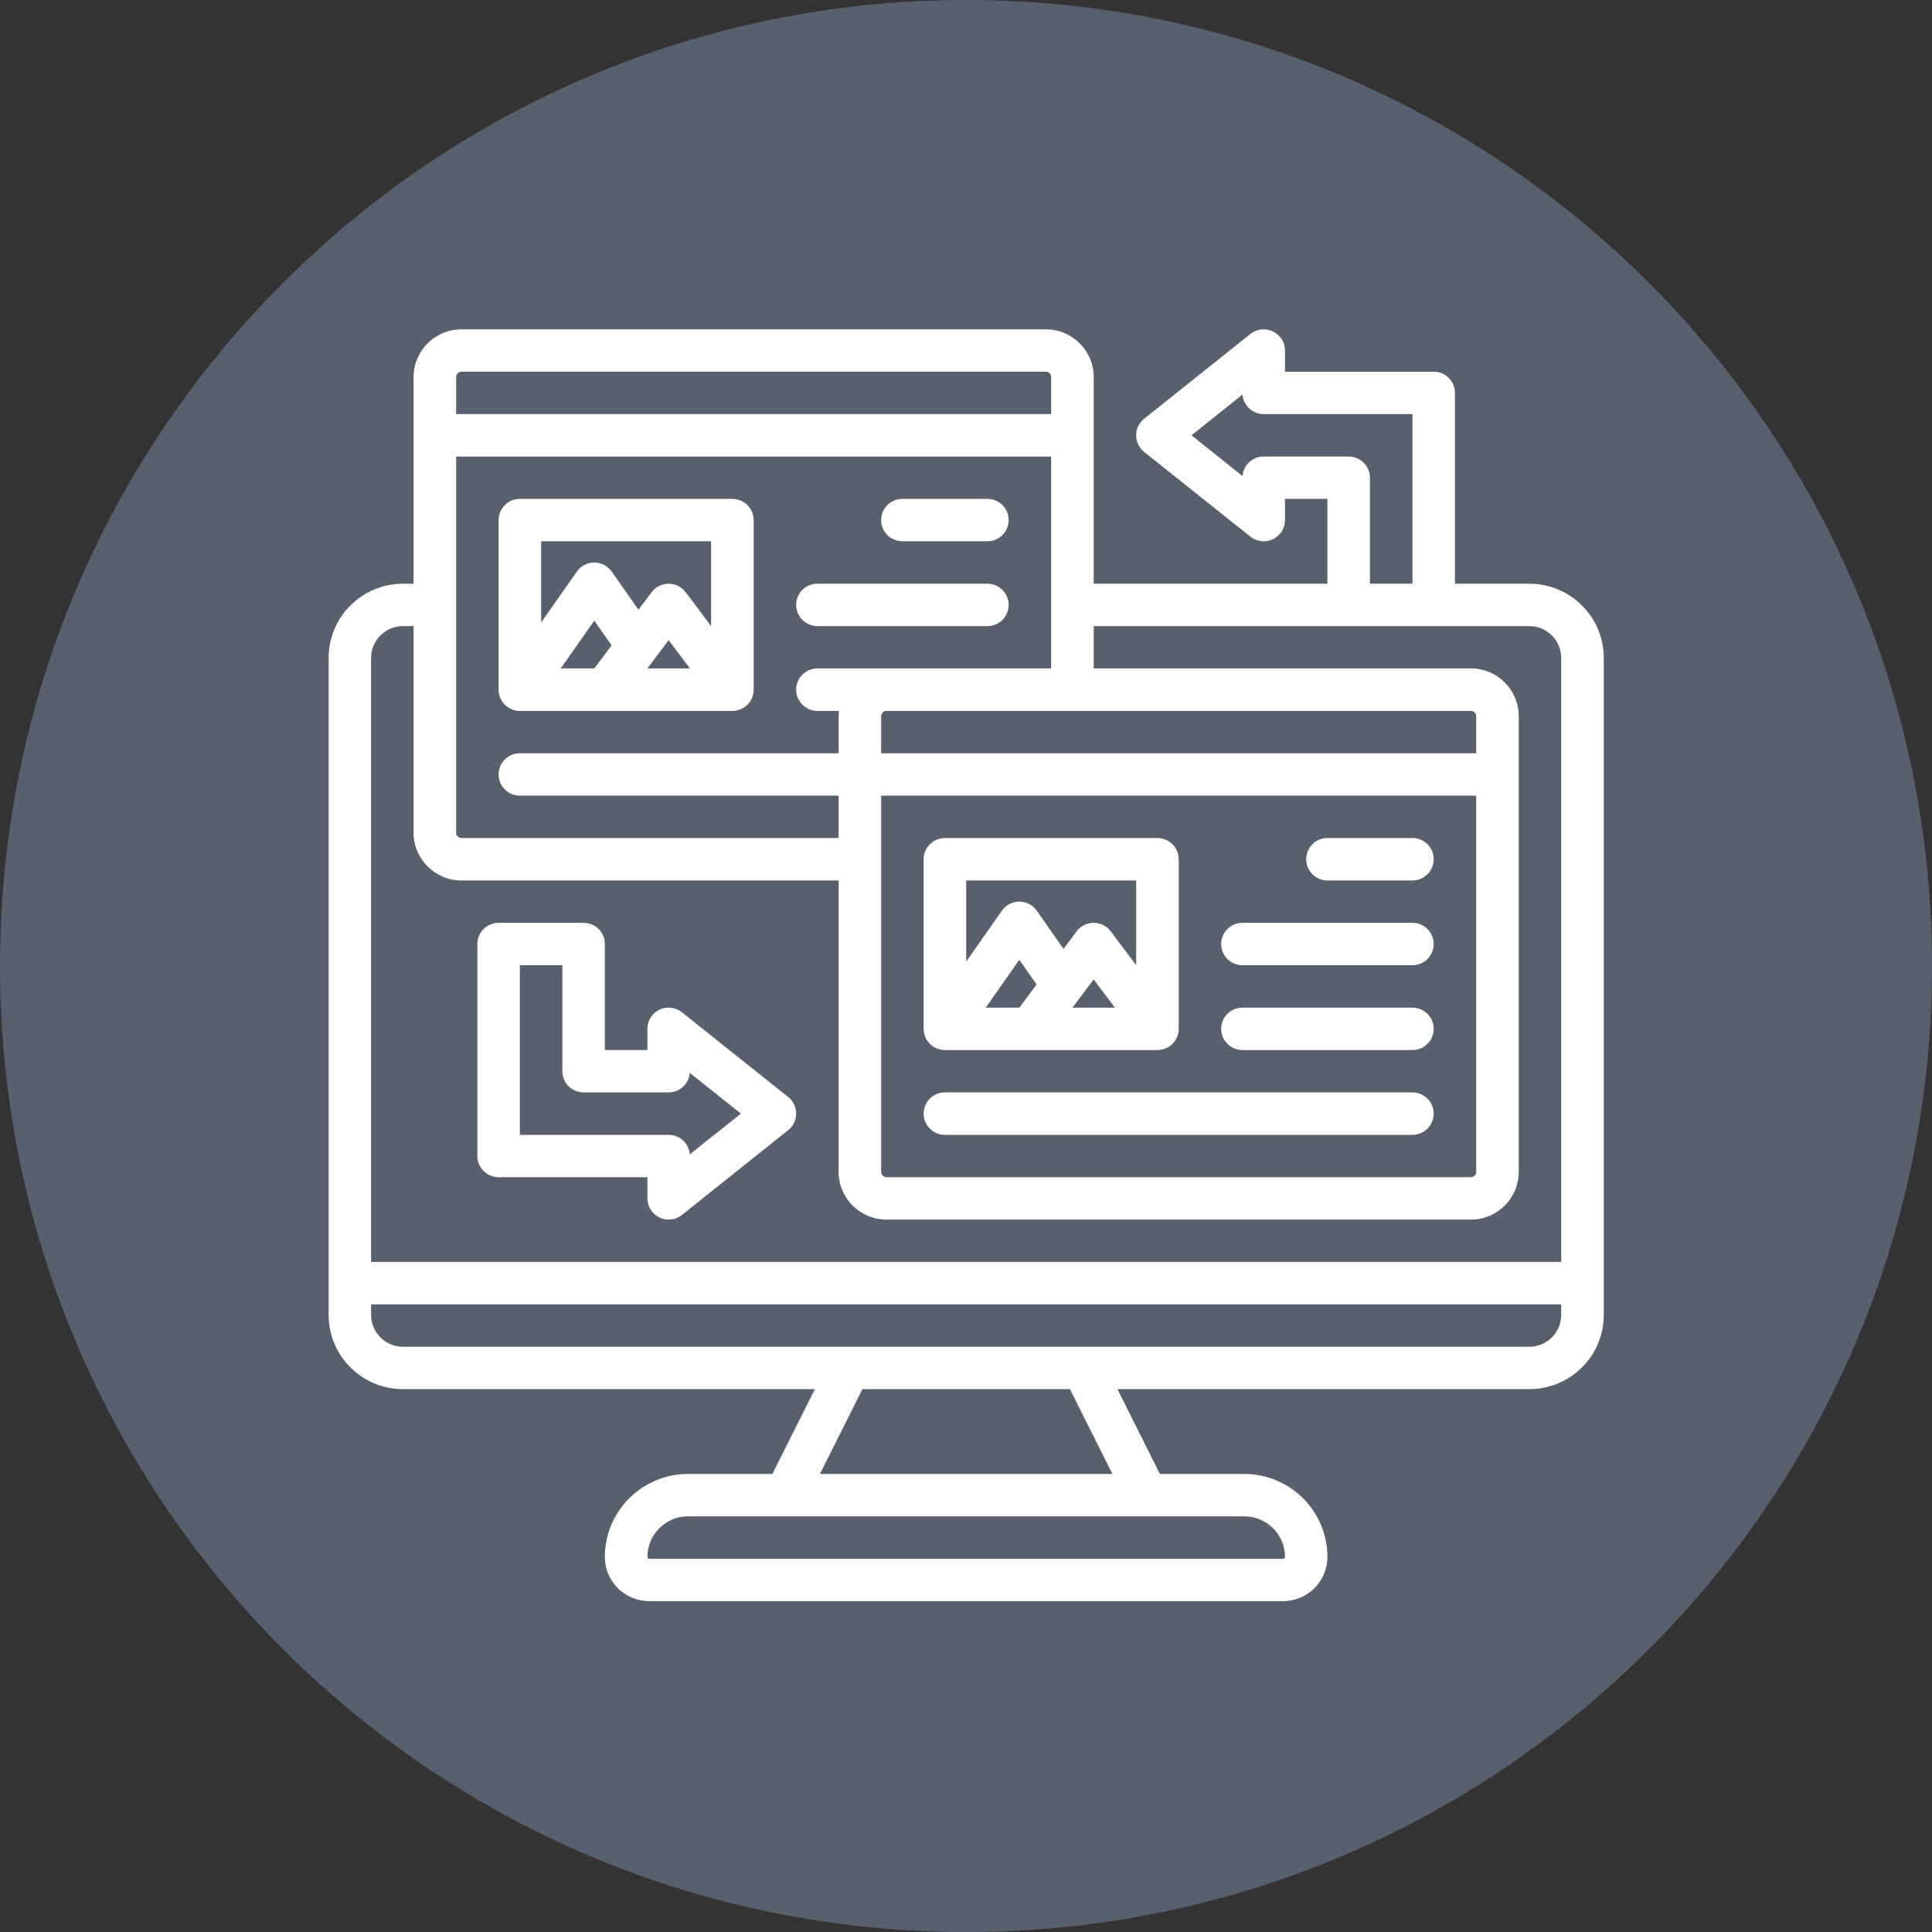
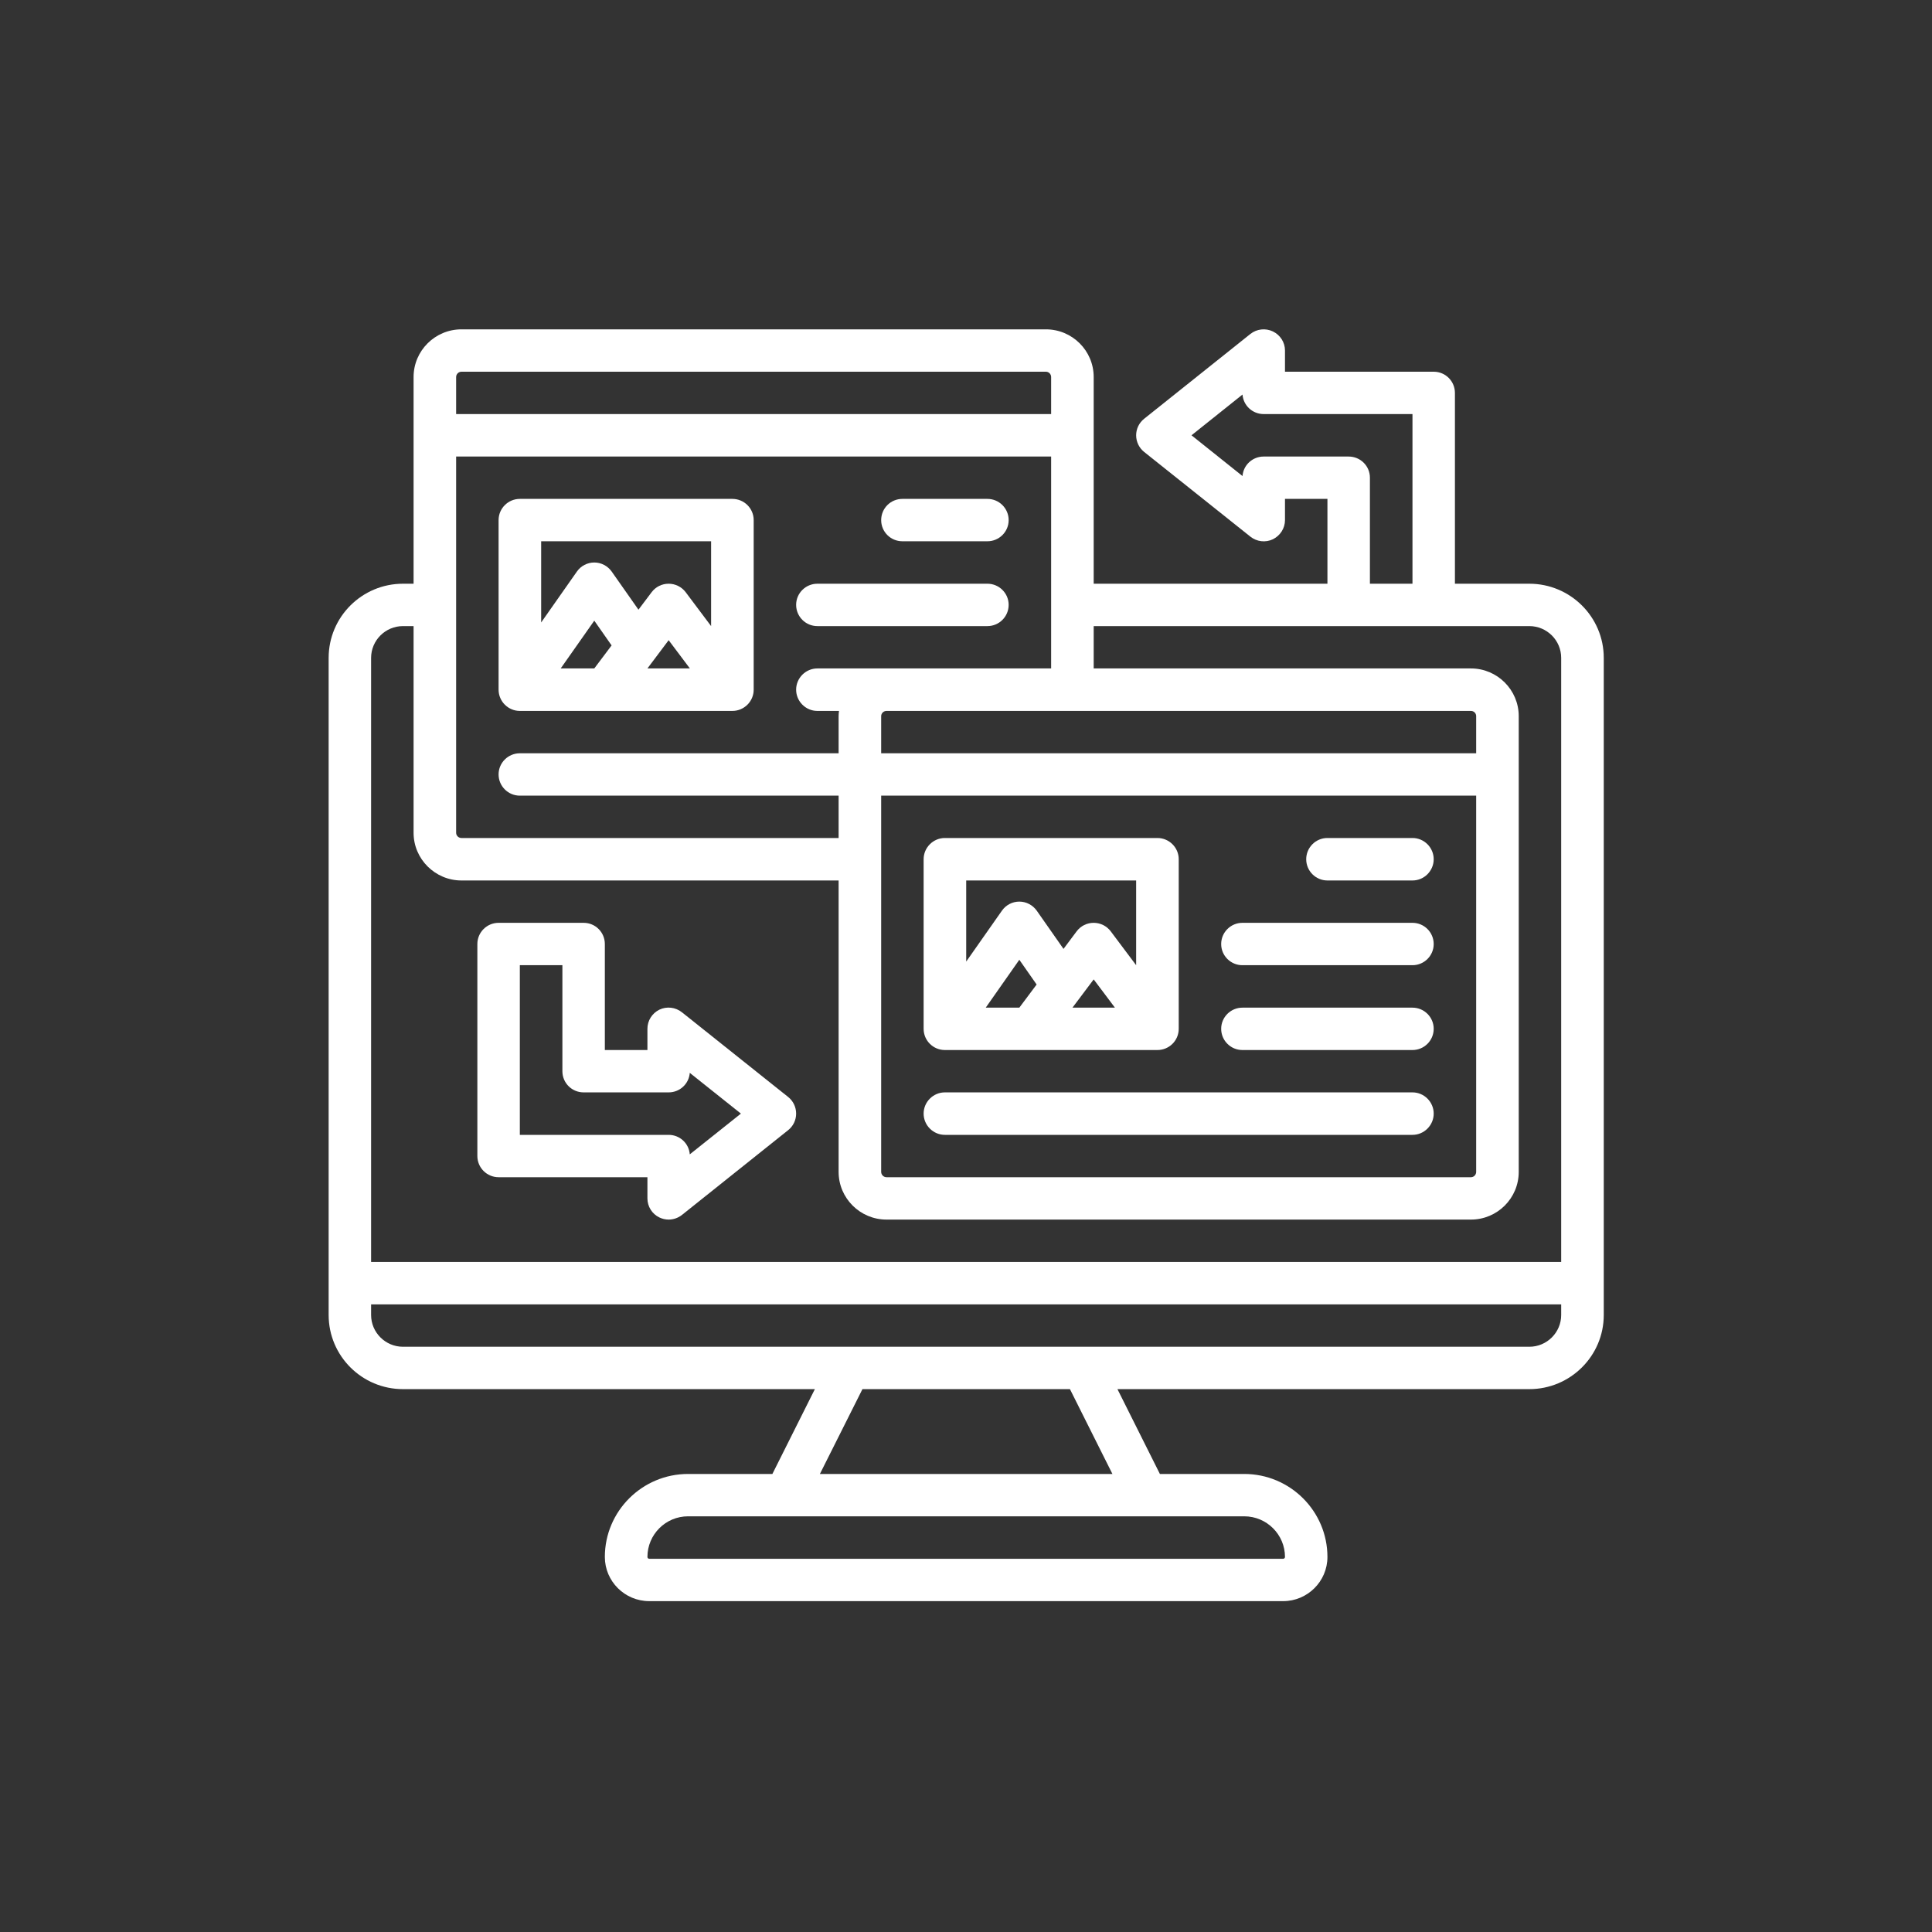
<svg xmlns="http://www.w3.org/2000/svg" width="100" zoomAndPan="magnify" viewBox="0 0 75 75" height="100" preserveAspectRatio="xMidYMid meet" version="1.0">
  <rect x="0" y="0" width="75" height="75" fill="#333333" stroke="none" />
  <defs>
    <clipPath id="id1">
      <path d="M 12.758 12.695 L 62.258 12.695 L 62.258 62.195 L 12.758 62.195 Z M 12.758 12.695 " clip-rule="nonzero" />
    </clipPath>
  </defs>
-   <path fill="rgb(34.9%, 37.65%, 42.749%)" d="M 37.5 0 C 16.789 0 0 16.789 0 37.5 C 0 58.211 16.789 75 37.5 75 C 58.211 75 75 58.211 75 37.5 C 75 16.789 58.211 0 37.5 0 " fill-opacity="1" fill-rule="nonzero" />
  <g clip-path="url(#id1)">
    <path fill="rgb(100%, 100%, 100%)" d="M 59.367 22.66 L 56.48 22.66 L 56.48 15.254 C 56.48 14.797 56.113 14.43 55.656 14.43 L 49.883 14.43 L 49.883 13.605 C 49.883 13.289 49.699 13.004 49.414 12.867 C 49.129 12.73 48.789 12.766 48.539 12.965 L 44.414 16.258 C 44.219 16.414 44.105 16.648 44.105 16.898 C 44.105 17.148 44.219 17.387 44.414 17.543 L 48.539 20.832 C 48.789 21.031 49.129 21.07 49.414 20.934 C 49.699 20.793 49.883 20.508 49.883 20.191 L 49.883 19.367 L 51.531 19.367 L 51.531 22.66 L 42.457 22.66 L 42.457 14.637 C 42.457 13.613 41.625 12.785 40.602 12.785 L 17.914 12.785 C 16.891 12.785 16.055 13.613 16.055 14.637 L 16.055 22.66 L 15.645 22.66 C 14.051 22.66 12.758 23.949 12.758 25.539 L 12.758 51.047 C 12.758 52.637 14.051 53.926 15.645 53.926 L 31.633 53.926 L 29.984 57.219 L 26.711 57.219 C 24.93 57.219 23.48 58.664 23.48 60.441 C 23.48 61.387 24.254 62.156 25.203 62.156 L 49.812 62.156 C 50.758 62.156 51.531 61.387 51.531 60.441 C 51.531 58.664 50.082 57.219 48.301 57.219 L 45.027 57.219 L 43.379 53.926 L 59.367 53.926 C 60.961 53.926 62.258 52.637 62.258 51.047 L 62.258 25.539 C 62.258 23.949 60.961 22.66 59.367 22.66 Z M 49.055 17.723 C 48.621 17.723 48.266 18.055 48.234 18.48 L 46.254 16.898 L 48.234 15.316 C 48.266 15.742 48.621 16.074 49.055 16.074 L 54.832 16.074 L 54.832 22.66 L 53.18 22.66 L 53.18 18.543 C 53.18 18.09 52.812 17.723 52.355 17.723 Z M 34.207 29.242 L 34.207 27.801 C 34.207 27.688 34.301 27.598 34.414 27.598 L 57.102 27.598 C 57.215 27.598 57.305 27.688 57.305 27.801 L 57.305 29.242 Z M 57.305 30.887 L 57.305 45.492 C 57.305 45.605 57.215 45.699 57.102 45.699 L 34.414 45.699 C 34.301 45.699 34.207 45.605 34.207 45.492 L 34.207 30.887 Z M 17.707 14.637 C 17.707 14.523 17.801 14.43 17.914 14.43 L 40.602 14.43 C 40.715 14.43 40.805 14.523 40.805 14.637 L 40.805 16.074 L 17.707 16.074 Z M 17.707 17.723 L 40.805 17.723 L 40.805 25.949 L 31.73 25.949 C 31.277 25.949 30.906 26.32 30.906 26.773 C 30.906 27.227 31.277 27.598 31.73 27.598 L 32.57 27.598 C 32.562 27.664 32.555 27.73 32.555 27.801 L 32.555 29.242 L 20.18 29.242 C 19.727 29.242 19.355 29.609 19.355 30.062 C 19.355 30.52 19.727 30.887 20.18 30.887 L 32.555 30.887 L 32.555 32.531 L 17.914 32.531 C 17.801 32.531 17.707 32.441 17.707 32.328 Z M 48.301 58.863 C 49.172 58.863 49.883 59.57 49.883 60.441 C 49.883 60.477 49.852 60.512 49.812 60.512 L 25.203 60.512 C 25.164 60.512 25.133 60.477 25.133 60.441 C 25.133 59.57 25.84 58.863 26.711 58.863 Z M 31.828 57.219 L 33.48 53.926 L 41.535 53.926 L 43.184 57.219 Z M 60.605 51.047 C 60.605 51.727 60.051 52.281 59.367 52.281 L 15.645 52.281 C 14.961 52.281 14.406 51.727 14.406 51.047 L 14.406 50.637 L 60.605 50.637 Z M 60.605 48.988 L 14.406 48.988 L 14.406 25.539 C 14.406 24.859 14.961 24.305 15.645 24.305 L 16.055 24.305 L 16.055 32.328 C 16.055 33.348 16.891 34.18 17.914 34.18 L 32.555 34.18 L 32.555 45.492 C 32.555 46.516 33.391 47.344 34.414 47.344 L 57.102 47.344 C 58.125 47.344 58.957 46.516 58.957 45.492 L 58.957 27.801 C 58.957 26.781 58.125 25.949 57.102 25.949 L 42.457 25.949 L 42.457 24.305 L 59.367 24.305 C 60.051 24.305 60.605 24.859 60.605 25.539 Z M 60.605 48.988 " fill-opacity="1" fill-rule="nonzero" />
  </g>
  <path fill="rgb(100%, 100%, 100%)" d="M 28.43 19.367 L 20.18 19.367 C 19.727 19.367 19.355 19.734 19.355 20.191 L 19.355 26.773 C 19.355 27.227 19.727 27.598 20.18 27.598 L 28.43 27.598 C 28.887 27.598 29.258 27.227 29.258 26.773 L 29.258 20.191 C 29.258 19.734 28.887 19.367 28.43 19.367 Z M 23.07 25.949 L 21.766 25.949 L 23.07 24.094 L 23.742 25.055 Z M 25.957 25.949 L 25.133 25.949 L 25.957 24.852 L 26.781 25.949 Z M 27.605 24.305 L 26.617 22.988 C 26.461 22.781 26.215 22.66 25.957 22.66 C 25.695 22.66 25.453 22.781 25.297 22.988 L 24.785 23.668 L 23.746 22.188 C 23.59 21.969 23.34 21.836 23.07 21.836 C 22.801 21.836 22.547 21.969 22.395 22.188 L 21.008 24.164 L 21.008 21.012 L 27.605 21.012 Z M 27.605 24.305 " fill-opacity="1" fill-rule="nonzero" />
  <path fill="rgb(100%, 100%, 100%)" d="M 38.332 19.367 L 35.031 19.367 C 34.574 19.367 34.207 19.734 34.207 20.191 C 34.207 20.645 34.574 21.012 35.031 21.012 L 38.332 21.012 C 38.785 21.012 39.156 20.645 39.156 20.191 C 39.156 19.734 38.785 19.367 38.332 19.367 Z M 38.332 19.367 " fill-opacity="1" fill-rule="nonzero" />
-   <path fill="rgb(100%, 100%, 100%)" d="M 38.332 22.66 L 31.73 22.66 C 31.277 22.66 30.906 23.027 30.906 23.48 C 30.906 23.938 31.277 24.305 31.73 24.305 L 38.332 24.305 C 38.785 24.305 39.156 23.938 39.156 23.48 C 39.156 23.027 38.785 22.66 38.332 22.66 Z M 38.332 22.66 " fill-opacity="1" fill-rule="nonzero" />
+   <path fill="rgb(100%, 100%, 100%)" d="M 38.332 22.66 L 31.73 22.66 C 31.277 22.66 30.906 23.027 30.906 23.48 C 30.906 23.938 31.277 24.305 31.73 24.305 L 38.332 24.305 C 38.785 24.305 39.156 23.938 39.156 23.48 C 39.156 23.027 38.785 22.66 38.332 22.66 Z " fill-opacity="1" fill-rule="nonzero" />
  <path fill="rgb(100%, 100%, 100%)" d="M 44.93 32.531 L 36.68 32.531 C 36.227 32.531 35.855 32.902 35.855 33.355 L 35.855 39.938 C 35.855 40.395 36.227 40.762 36.68 40.762 L 44.93 40.762 C 45.387 40.762 45.758 40.395 45.758 39.938 L 45.758 33.355 C 45.758 32.902 45.387 32.531 44.93 32.531 Z M 39.57 39.117 L 38.266 39.117 L 39.57 37.258 L 40.242 38.219 Z M 42.457 39.117 L 41.633 39.117 L 42.457 38.02 L 43.281 39.117 Z M 44.105 37.469 L 43.117 36.152 C 42.961 35.945 42.715 35.824 42.457 35.824 C 42.195 35.824 41.953 35.945 41.797 36.152 L 41.285 36.836 L 40.246 35.352 C 40.09 35.133 39.84 35 39.57 35 C 39.301 35 39.047 35.133 38.895 35.352 L 37.508 37.328 L 37.508 34.18 L 44.105 34.18 Z M 44.105 37.469 " fill-opacity="1" fill-rule="nonzero" />
  <path fill="rgb(100%, 100%, 100%)" d="M 51.531 34.18 L 54.832 34.18 C 55.285 34.18 55.656 33.809 55.656 33.355 C 55.656 32.902 55.285 32.531 54.832 32.531 L 51.531 32.531 C 51.074 32.531 50.707 32.902 50.707 33.355 C 50.707 33.809 51.074 34.18 51.531 34.18 Z M 51.531 34.18 " fill-opacity="1" fill-rule="nonzero" />
  <path fill="rgb(100%, 100%, 100%)" d="M 48.23 37.469 L 54.832 37.469 C 55.285 37.469 55.656 37.102 55.656 36.648 C 55.656 36.191 55.285 35.824 54.832 35.824 L 48.23 35.824 C 47.777 35.824 47.406 36.191 47.406 36.648 C 47.406 37.102 47.777 37.469 48.23 37.469 Z M 48.23 37.469 " fill-opacity="1" fill-rule="nonzero" />
  <path fill="rgb(100%, 100%, 100%)" d="M 48.23 40.762 L 54.832 40.762 C 55.285 40.762 55.656 40.395 55.656 39.938 C 55.656 39.484 55.285 39.117 54.832 39.117 L 48.23 39.117 C 47.777 39.117 47.406 39.484 47.406 39.938 C 47.406 40.395 47.777 40.762 48.23 40.762 Z M 48.23 40.762 " fill-opacity="1" fill-rule="nonzero" />
  <path fill="rgb(100%, 100%, 100%)" d="M 36.68 44.055 L 54.832 44.055 C 55.285 44.055 55.656 43.684 55.656 43.23 C 55.656 42.777 55.285 42.406 54.832 42.406 L 36.68 42.406 C 36.227 42.406 35.855 42.777 35.855 43.23 C 35.855 43.684 36.227 44.055 36.68 44.055 Z M 36.68 44.055 " fill-opacity="1" fill-rule="nonzero" />
  <path fill="rgb(100%, 100%, 100%)" d="M 19.355 45.699 L 25.133 45.699 L 25.133 46.523 C 25.133 46.836 25.312 47.125 25.598 47.262 C 25.711 47.316 25.836 47.344 25.957 47.344 C 26.141 47.344 26.324 47.281 26.473 47.164 L 30.598 43.871 C 30.793 43.715 30.906 43.48 30.906 43.23 C 30.906 42.98 30.793 42.742 30.598 42.586 L 26.473 39.297 C 26.223 39.098 25.883 39.059 25.598 39.195 C 25.312 39.336 25.133 39.621 25.133 39.938 L 25.133 40.762 L 23.48 40.762 L 23.48 36.648 C 23.48 36.191 23.113 35.824 22.656 35.824 L 19.355 35.824 C 18.902 35.824 18.531 36.191 18.531 36.648 L 18.531 44.875 C 18.531 45.332 18.902 45.699 19.355 45.699 Z M 20.18 37.469 L 21.832 37.469 L 21.832 41.586 C 21.832 42.039 22.199 42.406 22.656 42.406 L 25.957 42.406 C 26.391 42.406 26.746 42.074 26.777 41.648 L 28.762 43.23 L 26.777 44.812 C 26.746 44.387 26.391 44.055 25.957 44.055 L 20.18 44.055 Z M 20.18 37.469 " fill-opacity="1" fill-rule="nonzero" />
</svg>